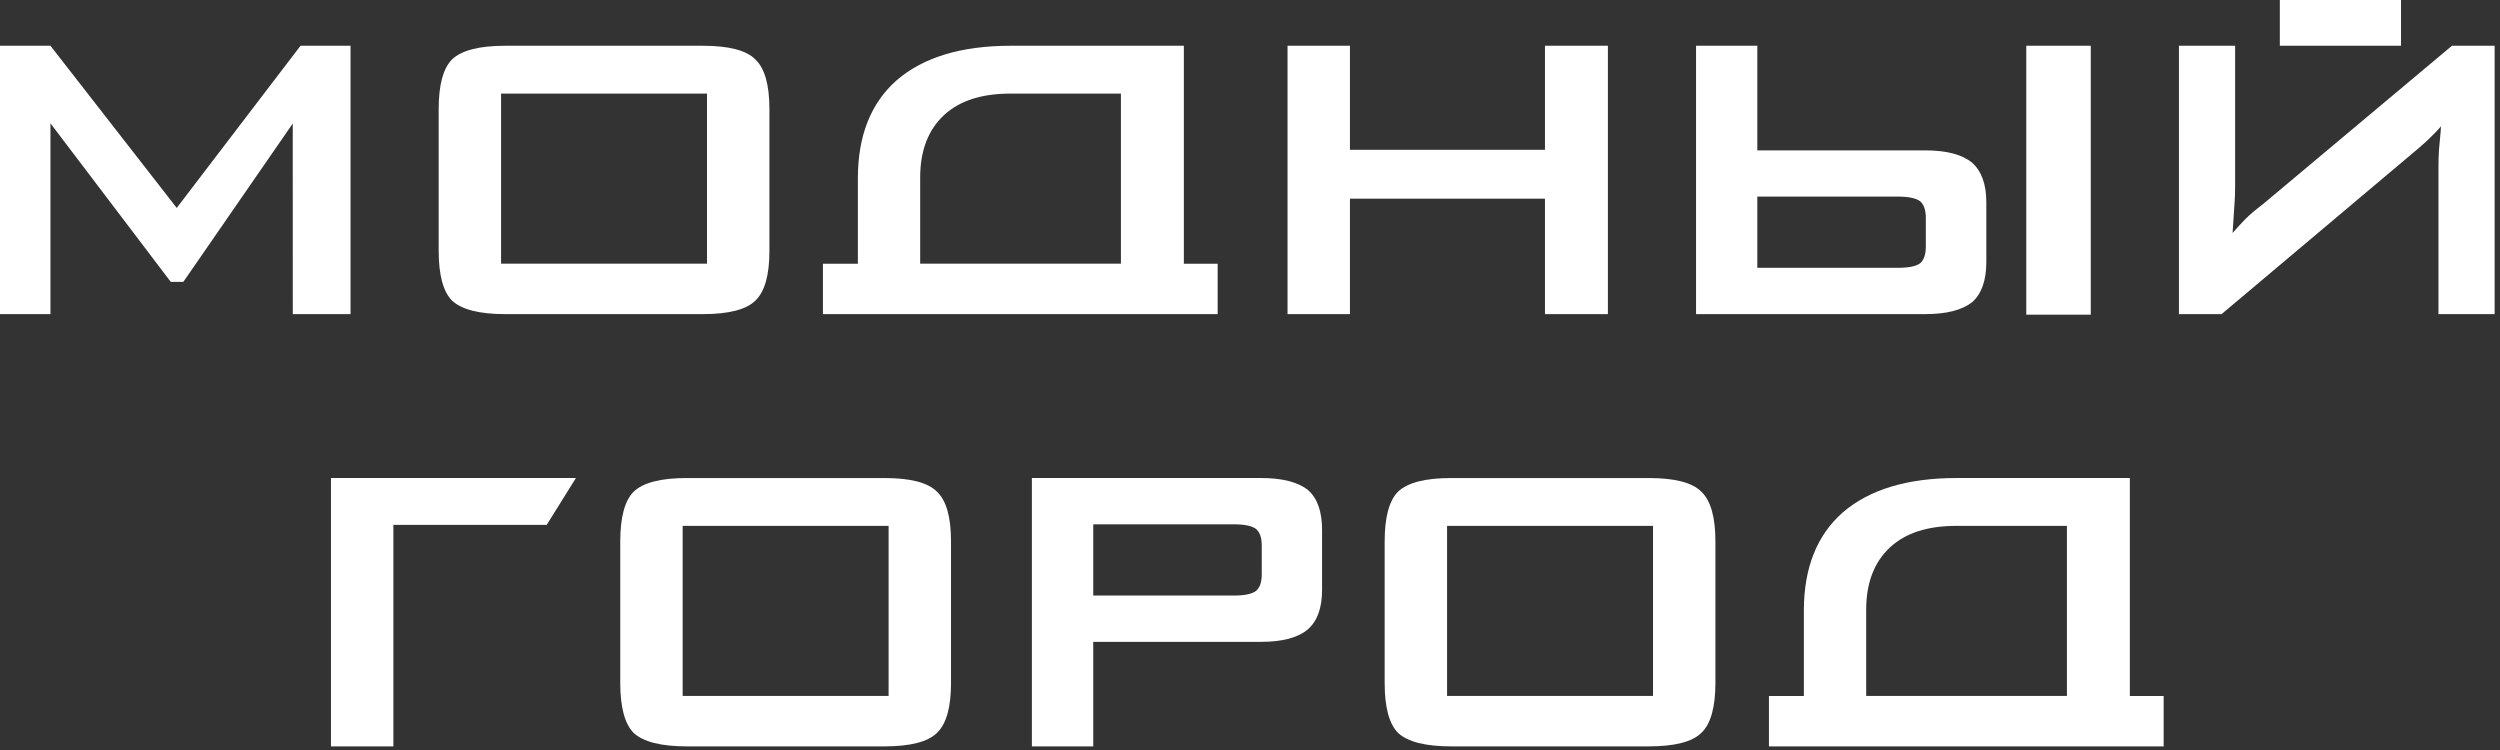
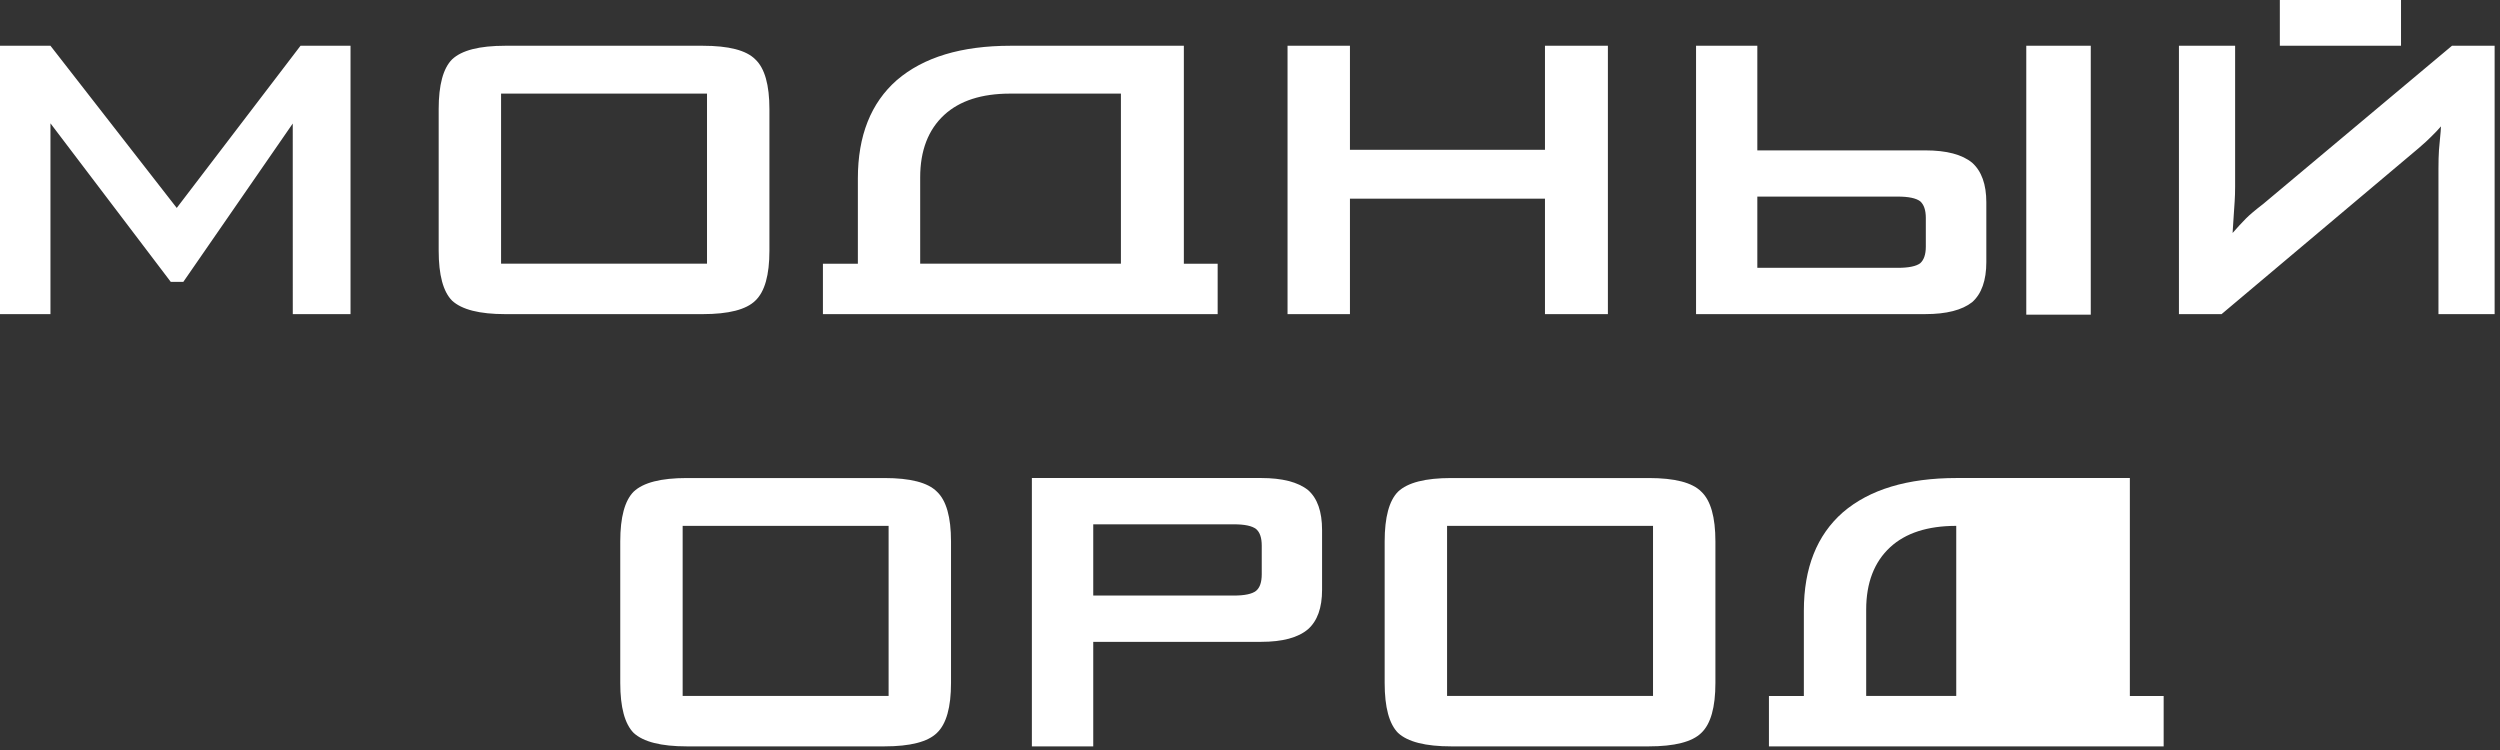
<svg xmlns="http://www.w3.org/2000/svg" width="360" height="108" viewBox="0 0 360 108" fill="none">
  <rect x="0" y="0" width="360" height="108" fill="#333333" stroke="none" />
-   <path fill-rule="evenodd" clip-rule="evenodd" d="M297.637 100.213H268.731V87.784C268.731 83.938 269.879 80.929 272.188 78.796C274.41 76.75 277.58 75.725 281.699 75.725H297.637V100.213ZM311.567 107.479V100.228H306.699V68.835H281.759C274.671 68.835 269.204 70.482 265.359 73.79C261.628 77.073 259.756 81.791 259.756 87.932V100.226H254.727V107.477H311.567V107.479Z" fill="white" />
+   <path fill-rule="evenodd" clip-rule="evenodd" d="M297.637 100.213H268.731V87.784C268.731 83.938 269.879 80.929 272.188 78.796C274.41 76.75 277.58 75.725 281.699 75.725V100.213ZM311.567 107.479V100.228H306.699V68.835H281.759C274.671 68.835 269.204 70.482 265.359 73.79C261.628 77.073 259.756 81.791 259.756 87.932V100.226H254.727V107.477H311.567V107.479Z" fill="white" />
  <path fill-rule="evenodd" clip-rule="evenodd" d="M208.378 100.213H238.035V75.726H208.378V100.213ZM199.391 77.973C199.391 74.478 200.04 72.082 201.324 70.796C202.71 69.486 205.256 68.837 208.975 68.837H237.42C241.166 68.837 243.687 69.486 244.984 70.796C246.344 72.069 247.019 74.467 247.019 77.973V98.342C247.019 101.862 246.344 104.258 244.984 105.544C243.674 106.828 241.151 107.478 237.42 107.478H208.975C205.267 107.478 202.723 106.828 201.324 105.544C200.038 104.245 199.391 101.849 199.391 98.342V77.973Z" fill="white" />
  <path fill-rule="evenodd" clip-rule="evenodd" d="M177.649 75.501H157.427V85.761H177.649C179.221 85.761 180.293 85.536 180.868 85.086C181.418 84.637 181.691 83.838 181.691 82.69V78.571C181.691 77.425 181.416 76.625 180.868 76.175C180.293 75.725 179.219 75.501 177.649 75.501ZM148.59 107.479V68.835H181.603C184.637 68.835 186.895 69.41 188.357 70.569C189.705 71.755 190.378 73.665 190.378 76.324V84.936C190.378 87.533 189.703 89.418 188.343 90.617C186.919 91.826 184.673 92.425 181.603 92.425H157.427V107.477H148.59V107.479Z" fill="white" />
  <path fill-rule="evenodd" clip-rule="evenodd" d="M98.302 100.213H127.959V75.726H98.302V100.213ZM89.317 77.973C89.317 74.478 89.966 72.082 91.25 70.796C92.636 69.486 95.182 68.837 98.902 68.837H127.348C131.093 68.837 133.614 69.486 134.913 70.796C136.273 72.069 136.946 74.467 136.946 77.973V98.342C136.946 101.862 136.272 104.258 134.913 105.544C133.602 106.828 131.081 107.478 127.348 107.478H98.902C95.195 107.478 92.648 106.828 91.25 105.544C89.966 104.245 89.317 101.849 89.317 98.342V77.973Z" fill="white" />
-   <path fill-rule="evenodd" clip-rule="evenodd" d="M47.66 107.479V68.835H82.931L78.727 75.577H56.646V107.479H47.66Z" fill="white" />
  <path fill-rule="evenodd" clip-rule="evenodd" d="M273.286 38.568H253.055V28.309H273.286C274.833 28.309 275.908 28.534 276.507 28.984C277.044 29.458 277.318 30.257 277.318 31.382V35.512C277.318 36.635 277.044 37.435 276.507 37.91C275.919 38.343 274.847 38.568 273.286 38.568ZM244.231 6.589V45.232H277.245C280.29 45.232 282.536 44.657 283.996 43.509C285.345 42.312 286.031 40.375 286.031 37.743V29.131C286.031 26.548 285.344 24.649 283.996 23.439C282.561 22.253 280.316 21.655 277.245 21.655H253.055V6.589H244.231ZM359.226 45.234V6.589H353.085L325.9 29.369C324.762 30.243 323.939 30.941 323.428 31.454C322.853 32.028 322.205 32.739 321.494 33.549C321.543 32.764 321.594 31.928 321.657 31.005C321.706 30.092 321.757 29.419 321.793 28.982C321.831 28.384 321.857 27.684 321.857 26.884V6.589H313.767V45.232H319.909L348.293 21.33C349.103 20.632 349.702 20.082 350.077 19.696C350.689 19.097 351.162 18.599 351.499 18.198C351.487 18.635 351.436 19.222 351.362 19.946C351.287 20.683 351.236 21.219 351.213 21.582C351.164 22.319 351.138 23.242 351.138 24.341V45.236H359.226V45.234ZM291.784 45.308V6.589H301.071V45.308H291.784ZM185.406 45.234V6.589H194.392V21.568H222.476V6.589H231.536V45.232H222.476V28.607H194.392V45.232H185.406V45.234ZM161.412 37.97H132.507V25.538C132.507 21.693 133.656 18.684 135.965 16.551C138.186 14.505 141.357 13.48 145.474 13.48H161.412V37.97ZM175.343 45.234V37.982H170.475V6.589H145.536C138.448 6.589 132.979 8.238 129.136 11.545C125.405 14.828 123.533 19.545 123.533 25.687V37.98H118.501V45.232H175.343V45.234ZM72.154 37.97H101.809V13.48H72.154V37.97ZM63.169 15.727C63.169 12.232 63.816 9.836 65.102 8.548C66.488 7.239 69.034 6.589 72.753 6.589H101.198C104.943 6.589 107.465 7.239 108.761 8.548C110.122 9.822 110.797 12.219 110.797 15.727V36.098C110.797 39.617 110.124 42.014 108.761 43.298C107.452 44.583 104.929 45.234 101.198 45.234H72.754C69.047 45.234 66.502 44.584 65.104 43.298C63.818 42.002 63.17 39.604 63.17 36.098V15.727H63.169ZM42.156 17.788L26.398 40.59H24.59L7.266 17.759C7.266 26.916 7.266 36.074 7.266 45.234H0V6.589H7.266L25.451 29.942L43.275 6.589H50.476V45.232H42.161L42.156 17.788ZM328.296 6.589V0H345.746V6.589H328.296Z" fill="white" />
</svg>